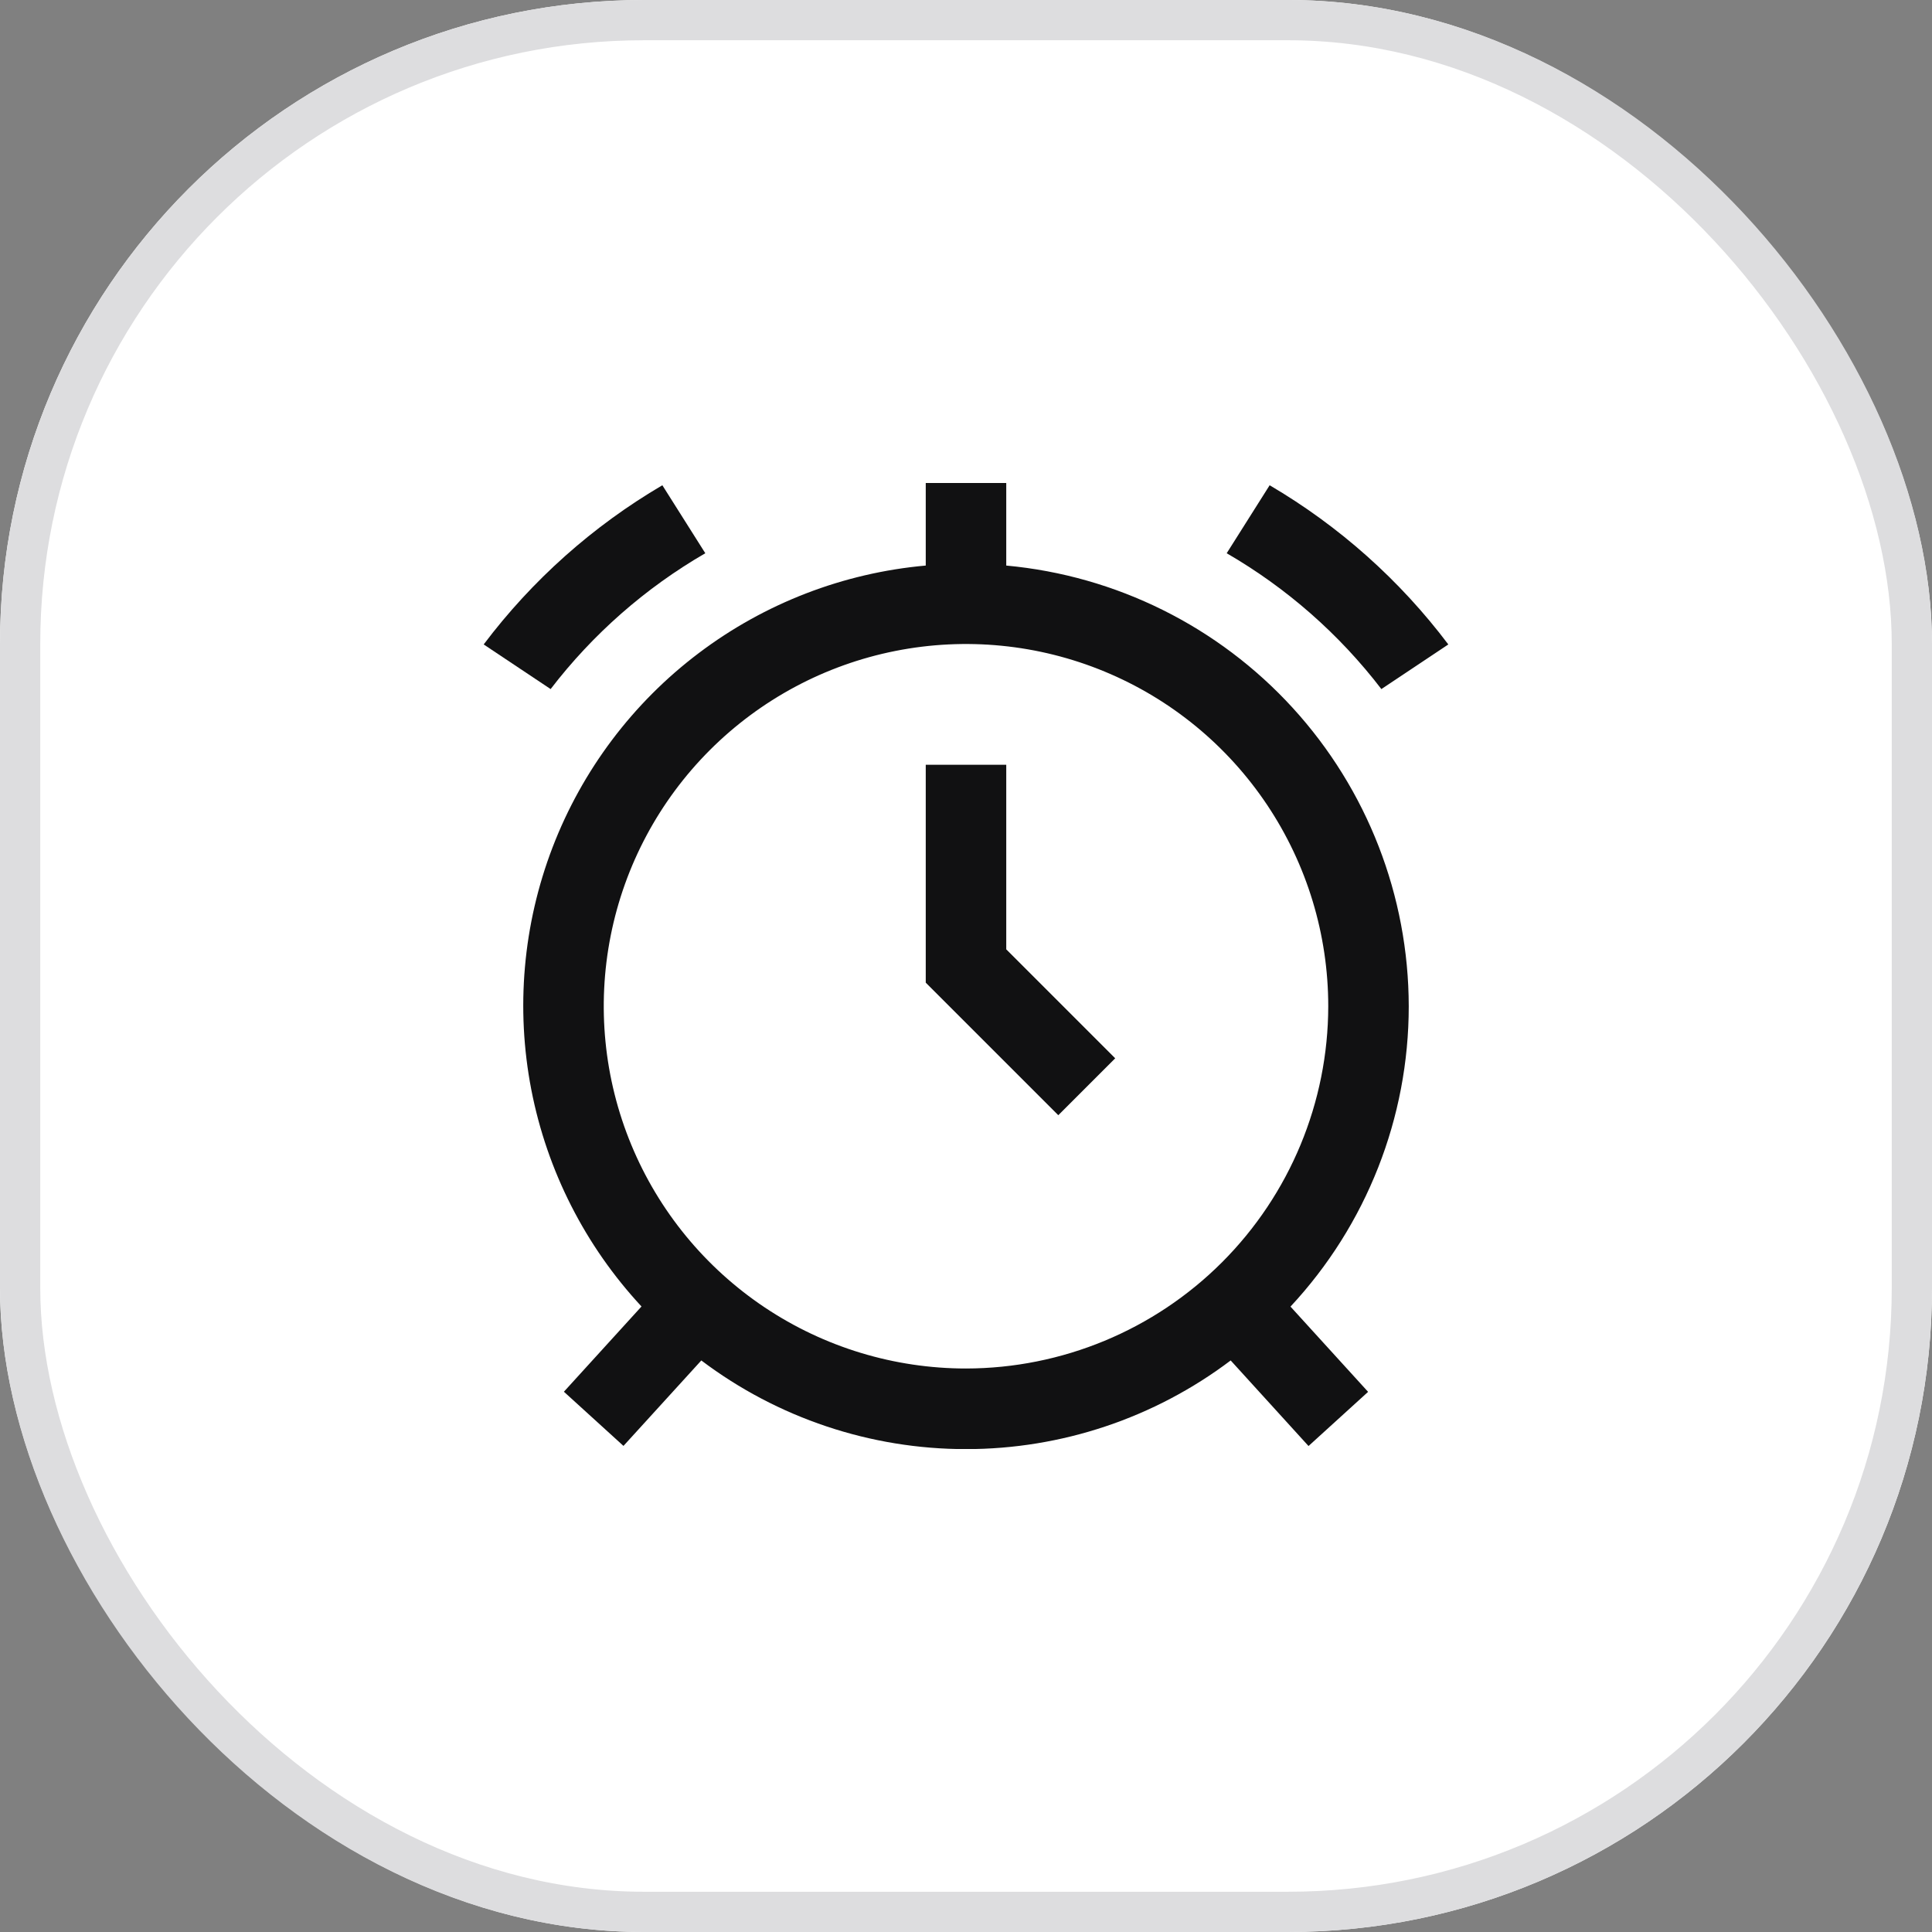
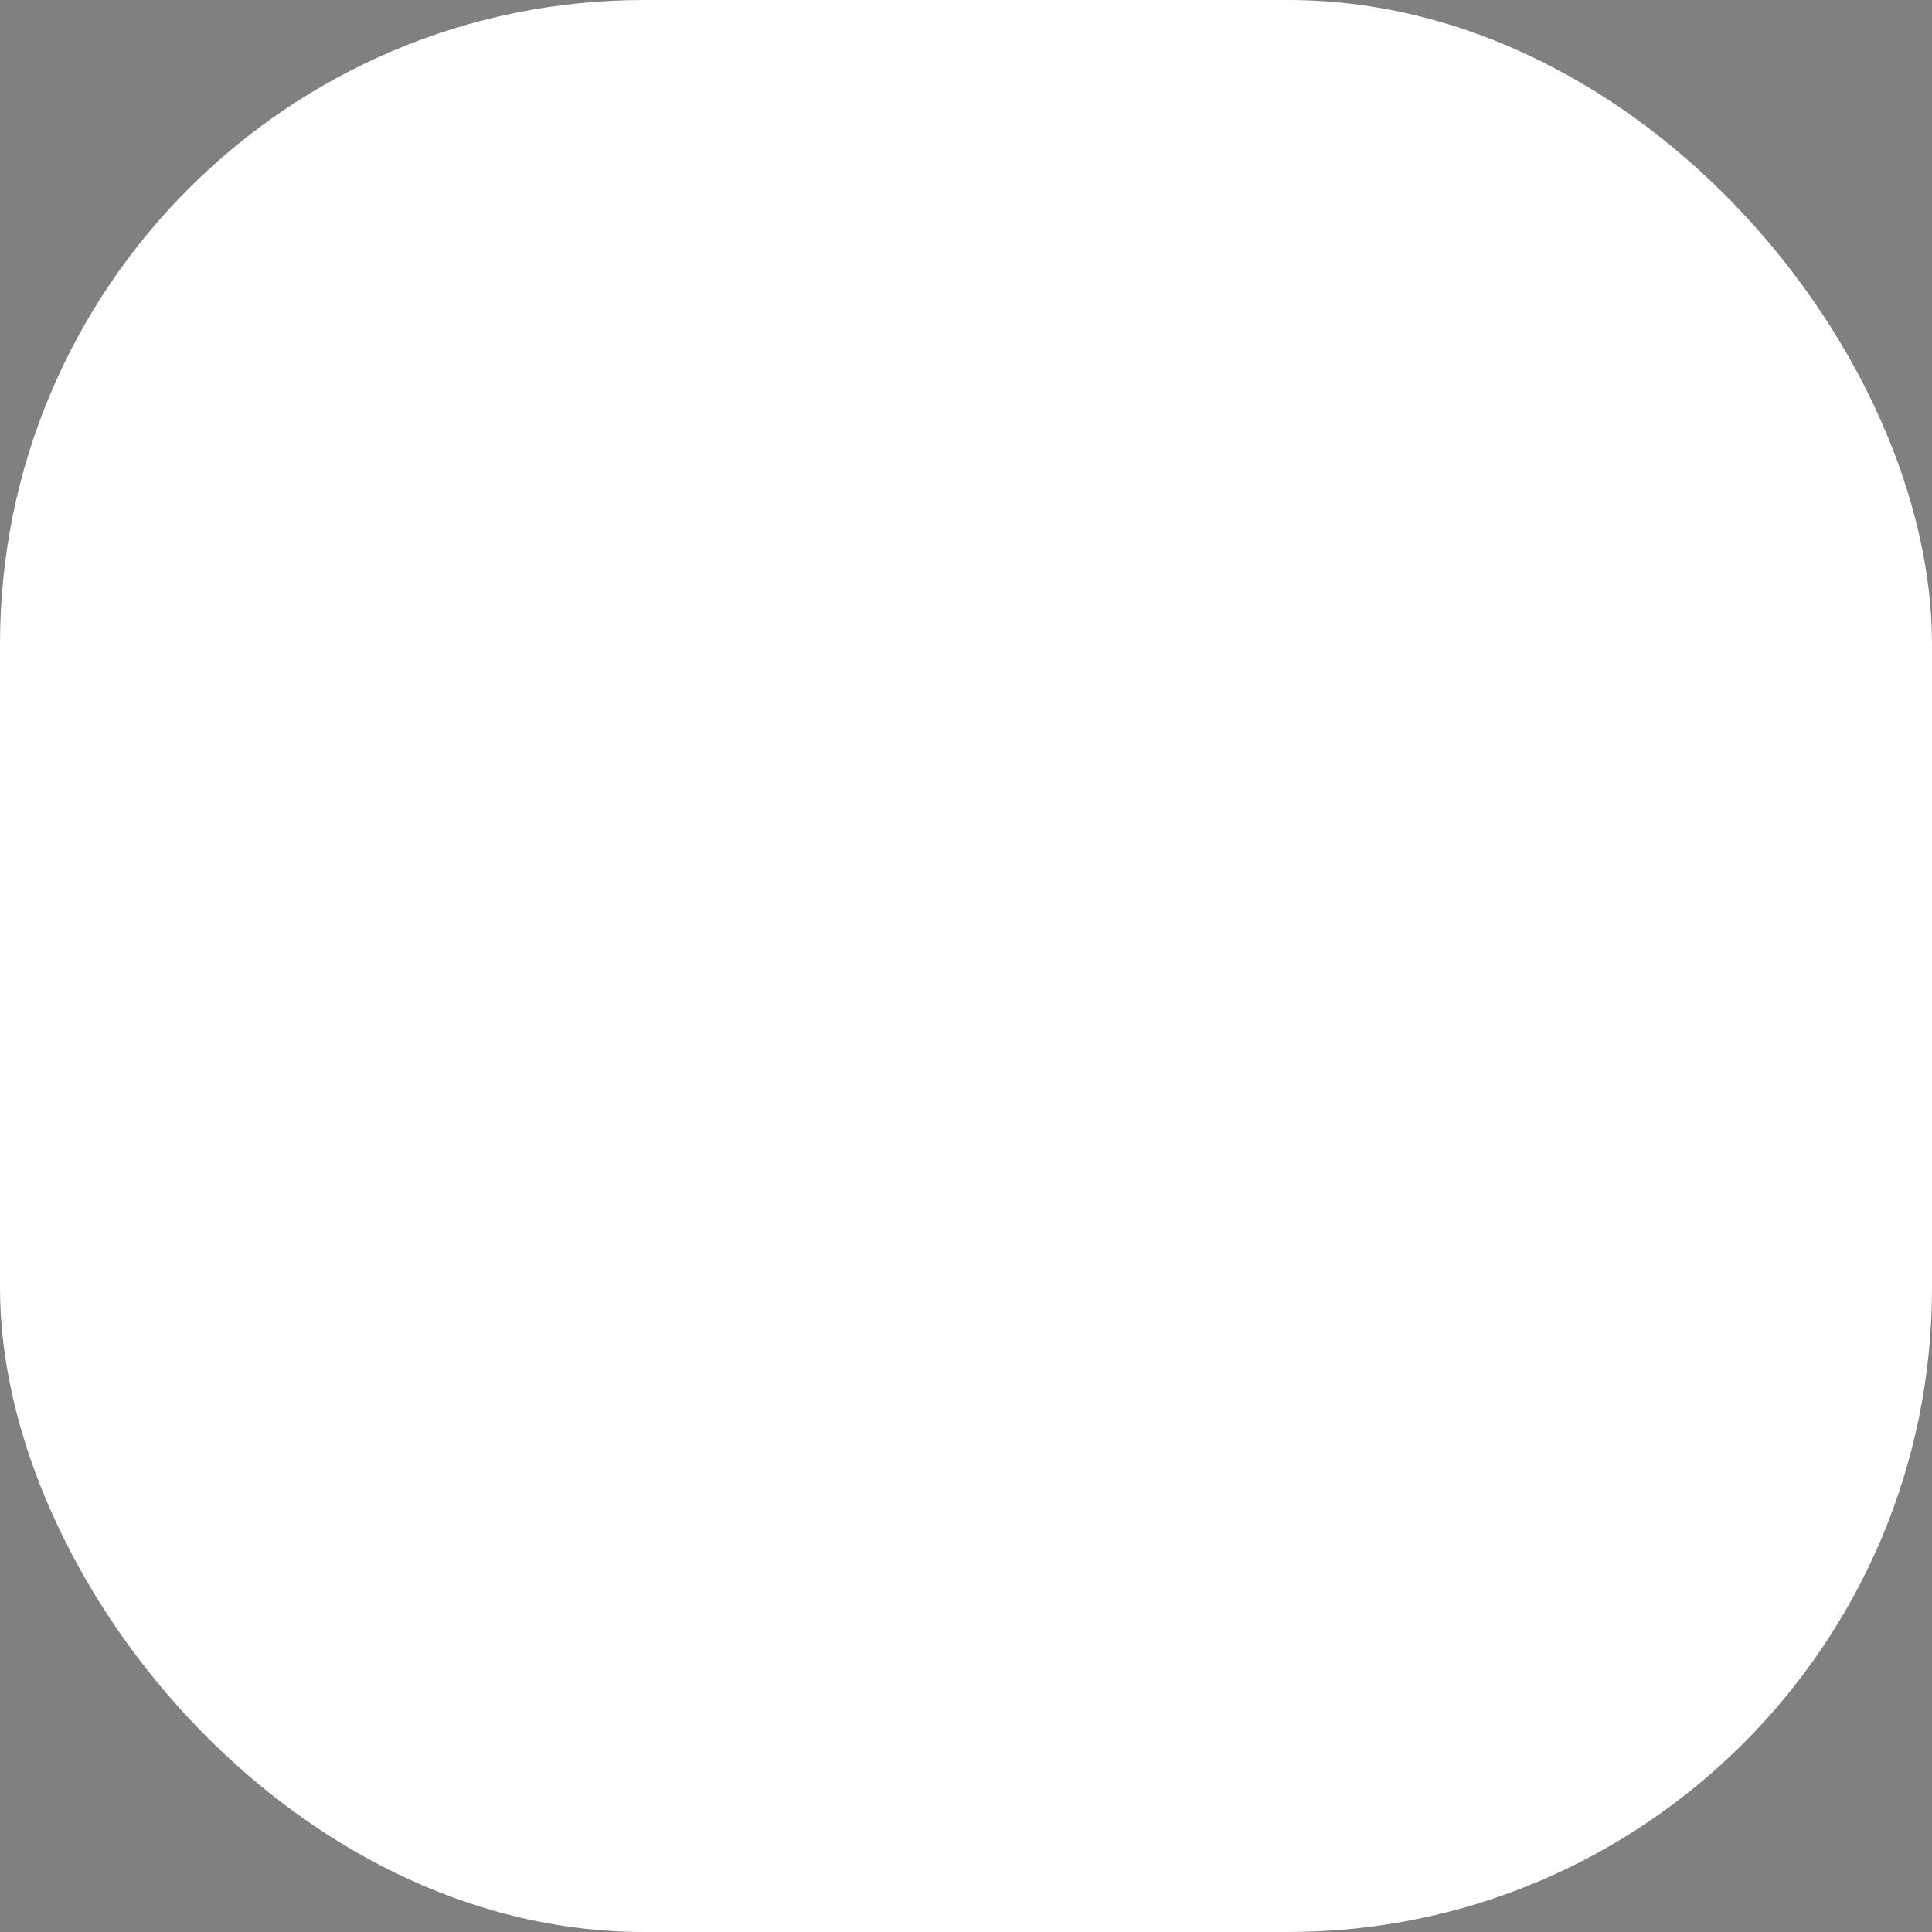
<svg xmlns="http://www.w3.org/2000/svg" fill="none" version="1.1" width="48" height="48" viewBox="0 0 48 48">
  <rect x="0" y="0" width="48" height="48" fill="#808080" stroke="none" />
  <defs>
    <clipPath id="master_svg0_0_3372">
-       <rect x="84" y="84" width="24" height="24" rx="0" />
-     </clipPath>
+       </clipPath>
  </defs>
  <g transform="matrix(-1,8.742277657347586e-8,-8.742277657347586e-8,-1,96,96)">
    <g>
      <rect x="48" y="48" width="48" height="48" rx="16" fill="#FFFFFF" fill-opacity="1" />
-       <rect x="48.5" y="48.5" width="47" height="47" rx="15.5" fill-opacity="0" stroke-opacity="1" stroke="#DDDDDF" fill="none" stroke-width="1" />
    </g>
    <g transform="matrix(-1,-8.742277657347586e-8,8.742277657347586e-8,-1,168,168)" clip-path="url(#master_svg0_0_3372)">
      <g>
        <path d="M107,97C106.996,94.257,105.969,91.615,104.12,89.59C102.27,87.564,99.731,86.303,97,86.051C97,86.051,97,84,97,84C97,84,95,84,95,84C95,84,95,86.051,95,86.051C92.954,86.234,91.001,86.987,89.362,88.225C87.723,89.462,86.464,91.135,85.728,93.053C84.993,94.97,84.81,97.056,85.2,99.072C85.591,101.088,86.54,102.955,87.938,104.459C87.938,104.459,86.01,106.577,86.01,106.577C86.01,106.577,87.49,107.923,87.49,107.923C87.49,107.923,89.424,105.8,89.424,105.8C91.318,107.23,93.627,108.003,96,108.003C98.373,108.003,100.682,107.23,102.576,105.8C102.576,105.8,104.51,107.926,104.51,107.926C104.51,107.926,105.99,106.58,105.99,106.58C105.99,106.58,104.062,104.462,104.062,104.462C105.95,102.436,107,99.769,107,97C107,97,107,97,107,97ZM96,106C94.22,106,92.48,105.472,91,104.483C89.52,103.494,88.366,102.089,87.685,100.444C87.004,98.8,86.826,96.99,87.173,95.244C87.52,93.498,88.377,91.895,89.636,90.636C90.895,89.377,92.498,88.52,94.244,88.173C95.99,87.826,97.8,88.004,99.444,88.685C101.089,89.366,102.494,90.52,103.483,92C104.472,93.48,105,95.22,105,97C104.997,99.386,104.048,101.673,102.361,103.361C100.674,105.048,98.386,105.997,96,106C96,106,96,106,96,106Z" fill="#111112" fill-opacity="1" />
      </g>
      <g>
        <path d="M89.523,85.745C89.523,85.745,88.456,84.056,88.456,84.056C86.73,85.069,85.221,86.413,84.017,88.011C84.017,88.011,85.68,89.12,85.68,89.12C86.728,87.754,88.033,86.608,89.523,85.745C89.523,85.745,89.523,85.745,89.523,85.745Z" fill="#111112" fill-opacity="1" />
      </g>
      <g>
        <path d="M106.32,89.12C106.32,89.12,107.983,88.011,107.983,88.011C106.779,86.413,105.27,85.069,103.544,84.056C103.544,84.056,102.477,85.745,102.477,85.745C103.967,86.608,105.273,87.754,106.32,89.12C106.32,89.12,106.32,89.12,106.32,89.12Z" fill="#111112" fill-opacity="1" />
      </g>
      <g>
        <path d="M95,91C95,91,95,96.414,95,96.414C95,96.414,98.293,99.707,98.293,99.707C98.293,99.707,99.707,98.293,99.707,98.293C99.707,98.293,97,95.586,97,95.586C97,95.586,97,91,97,91C97,91,95,91,95,91Z" fill="#111112" fill-opacity="1" />
      </g>
    </g>
  </g>
</svg>